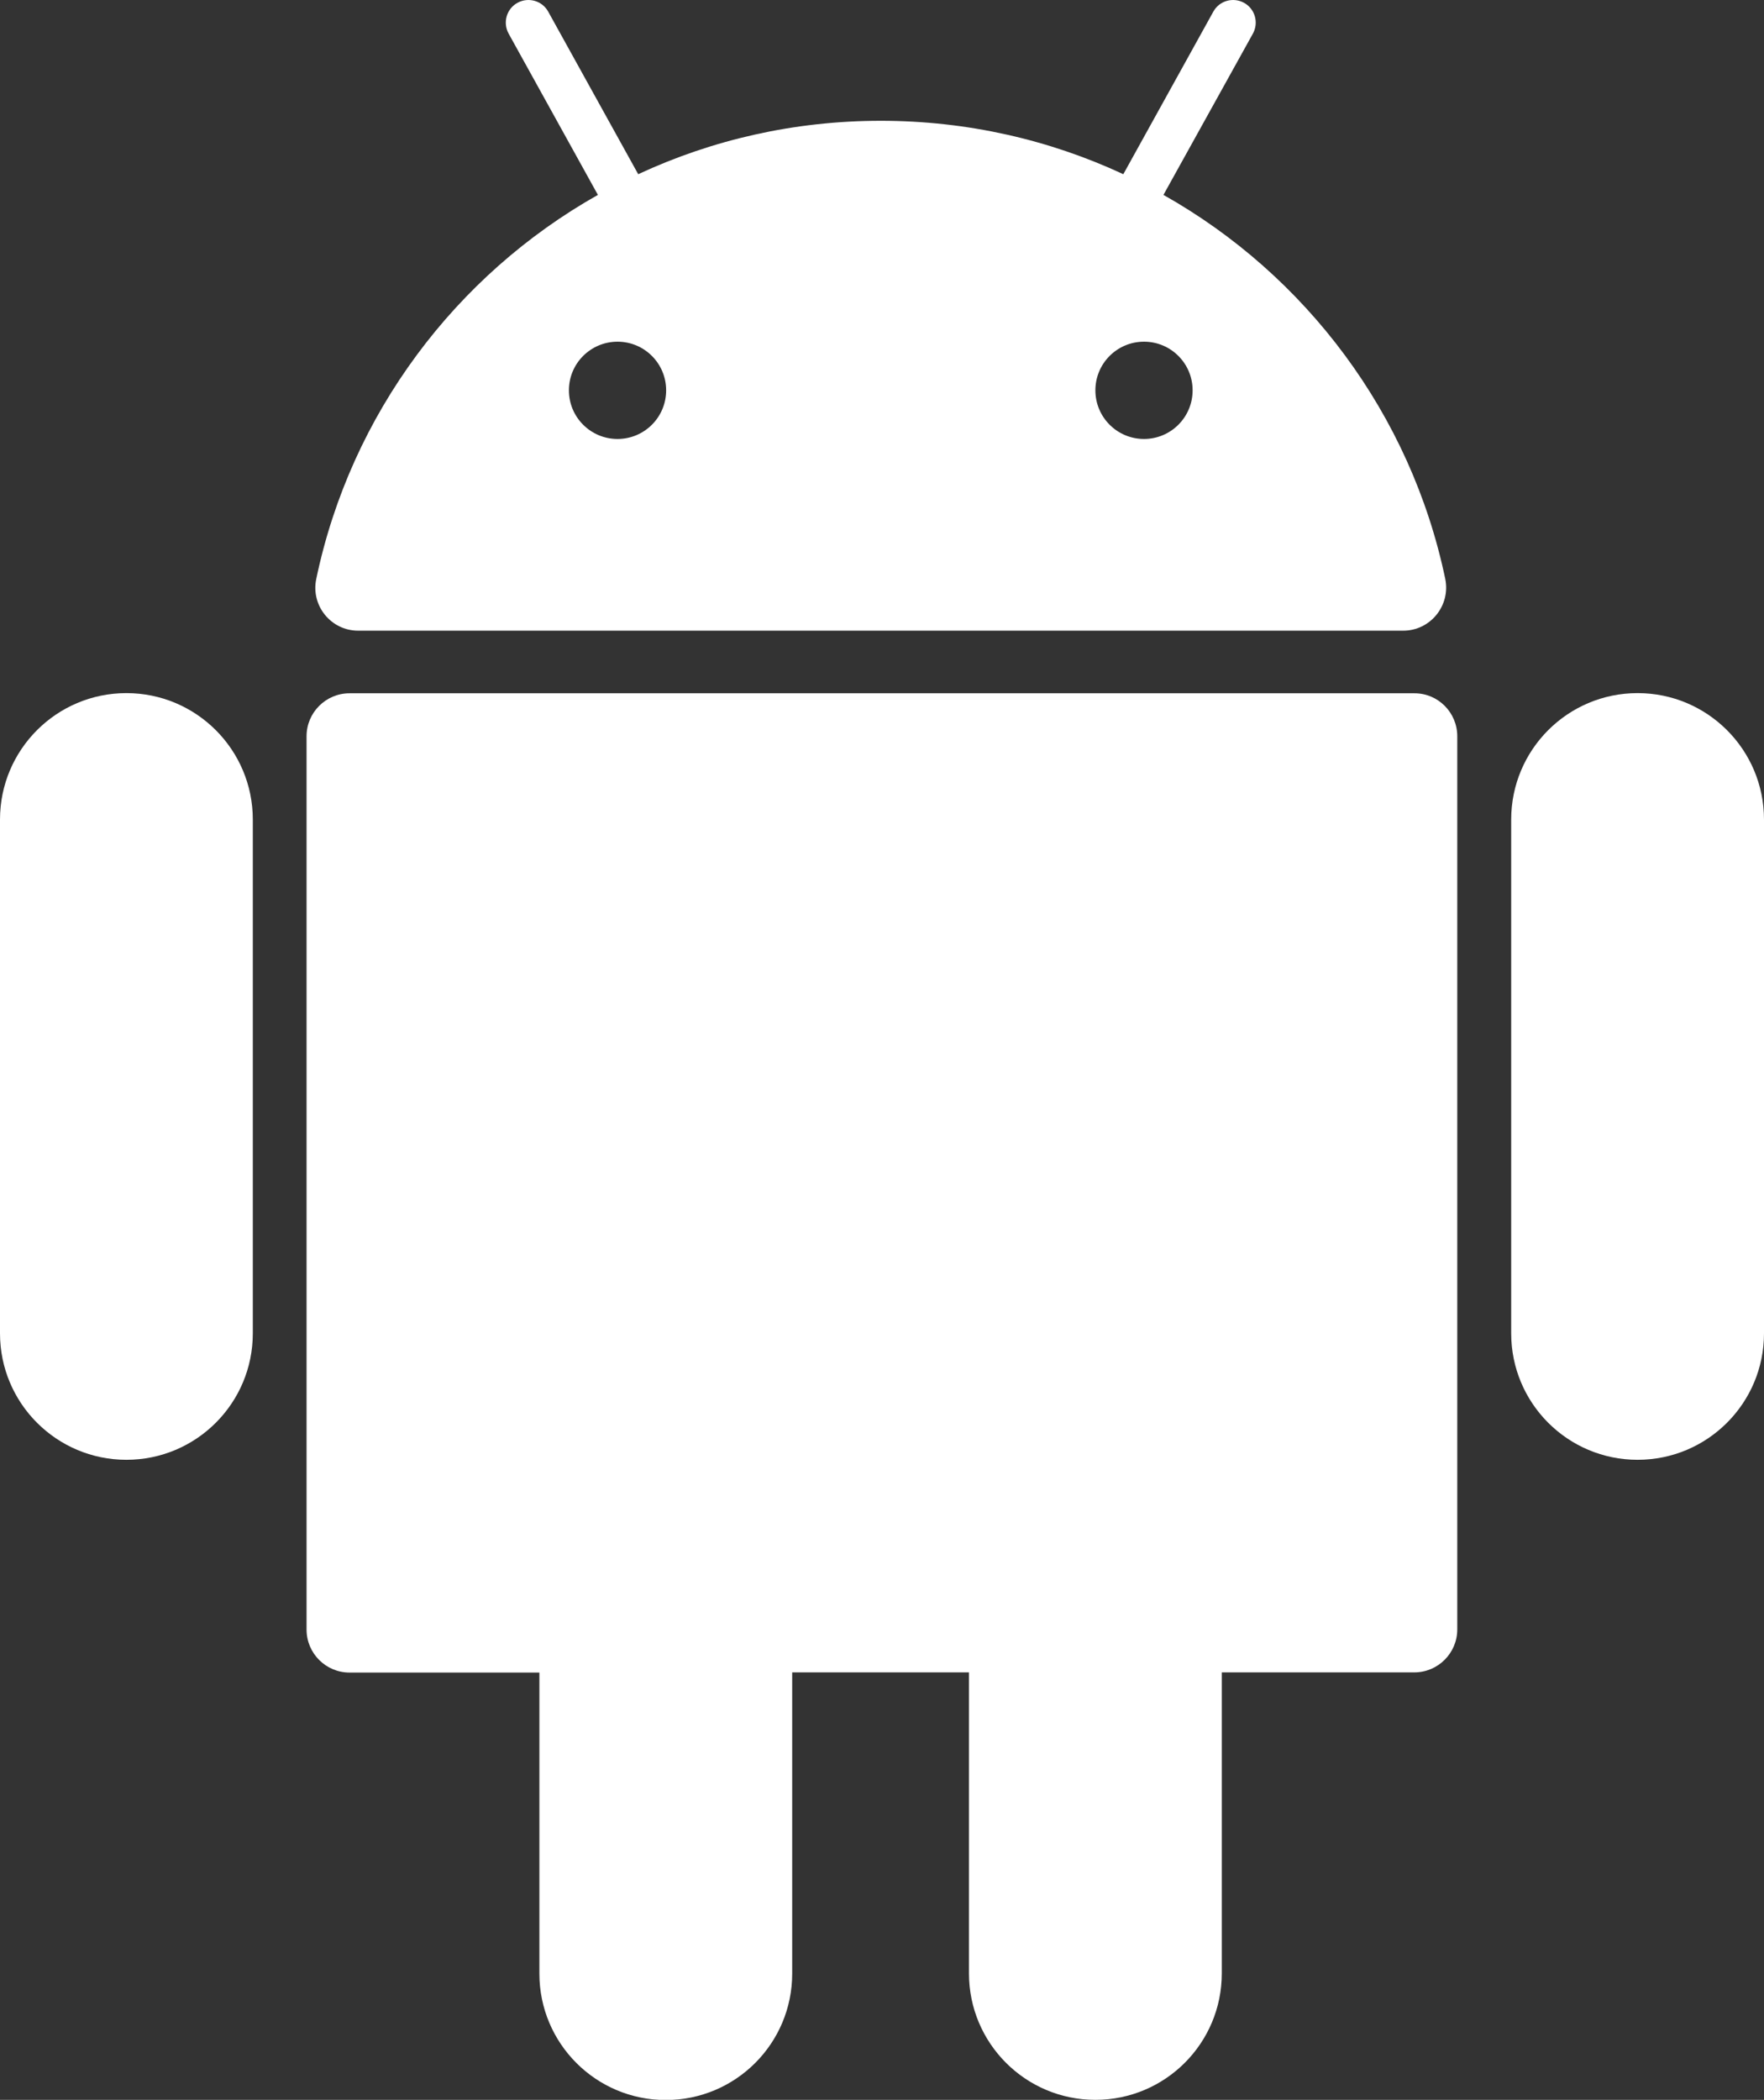
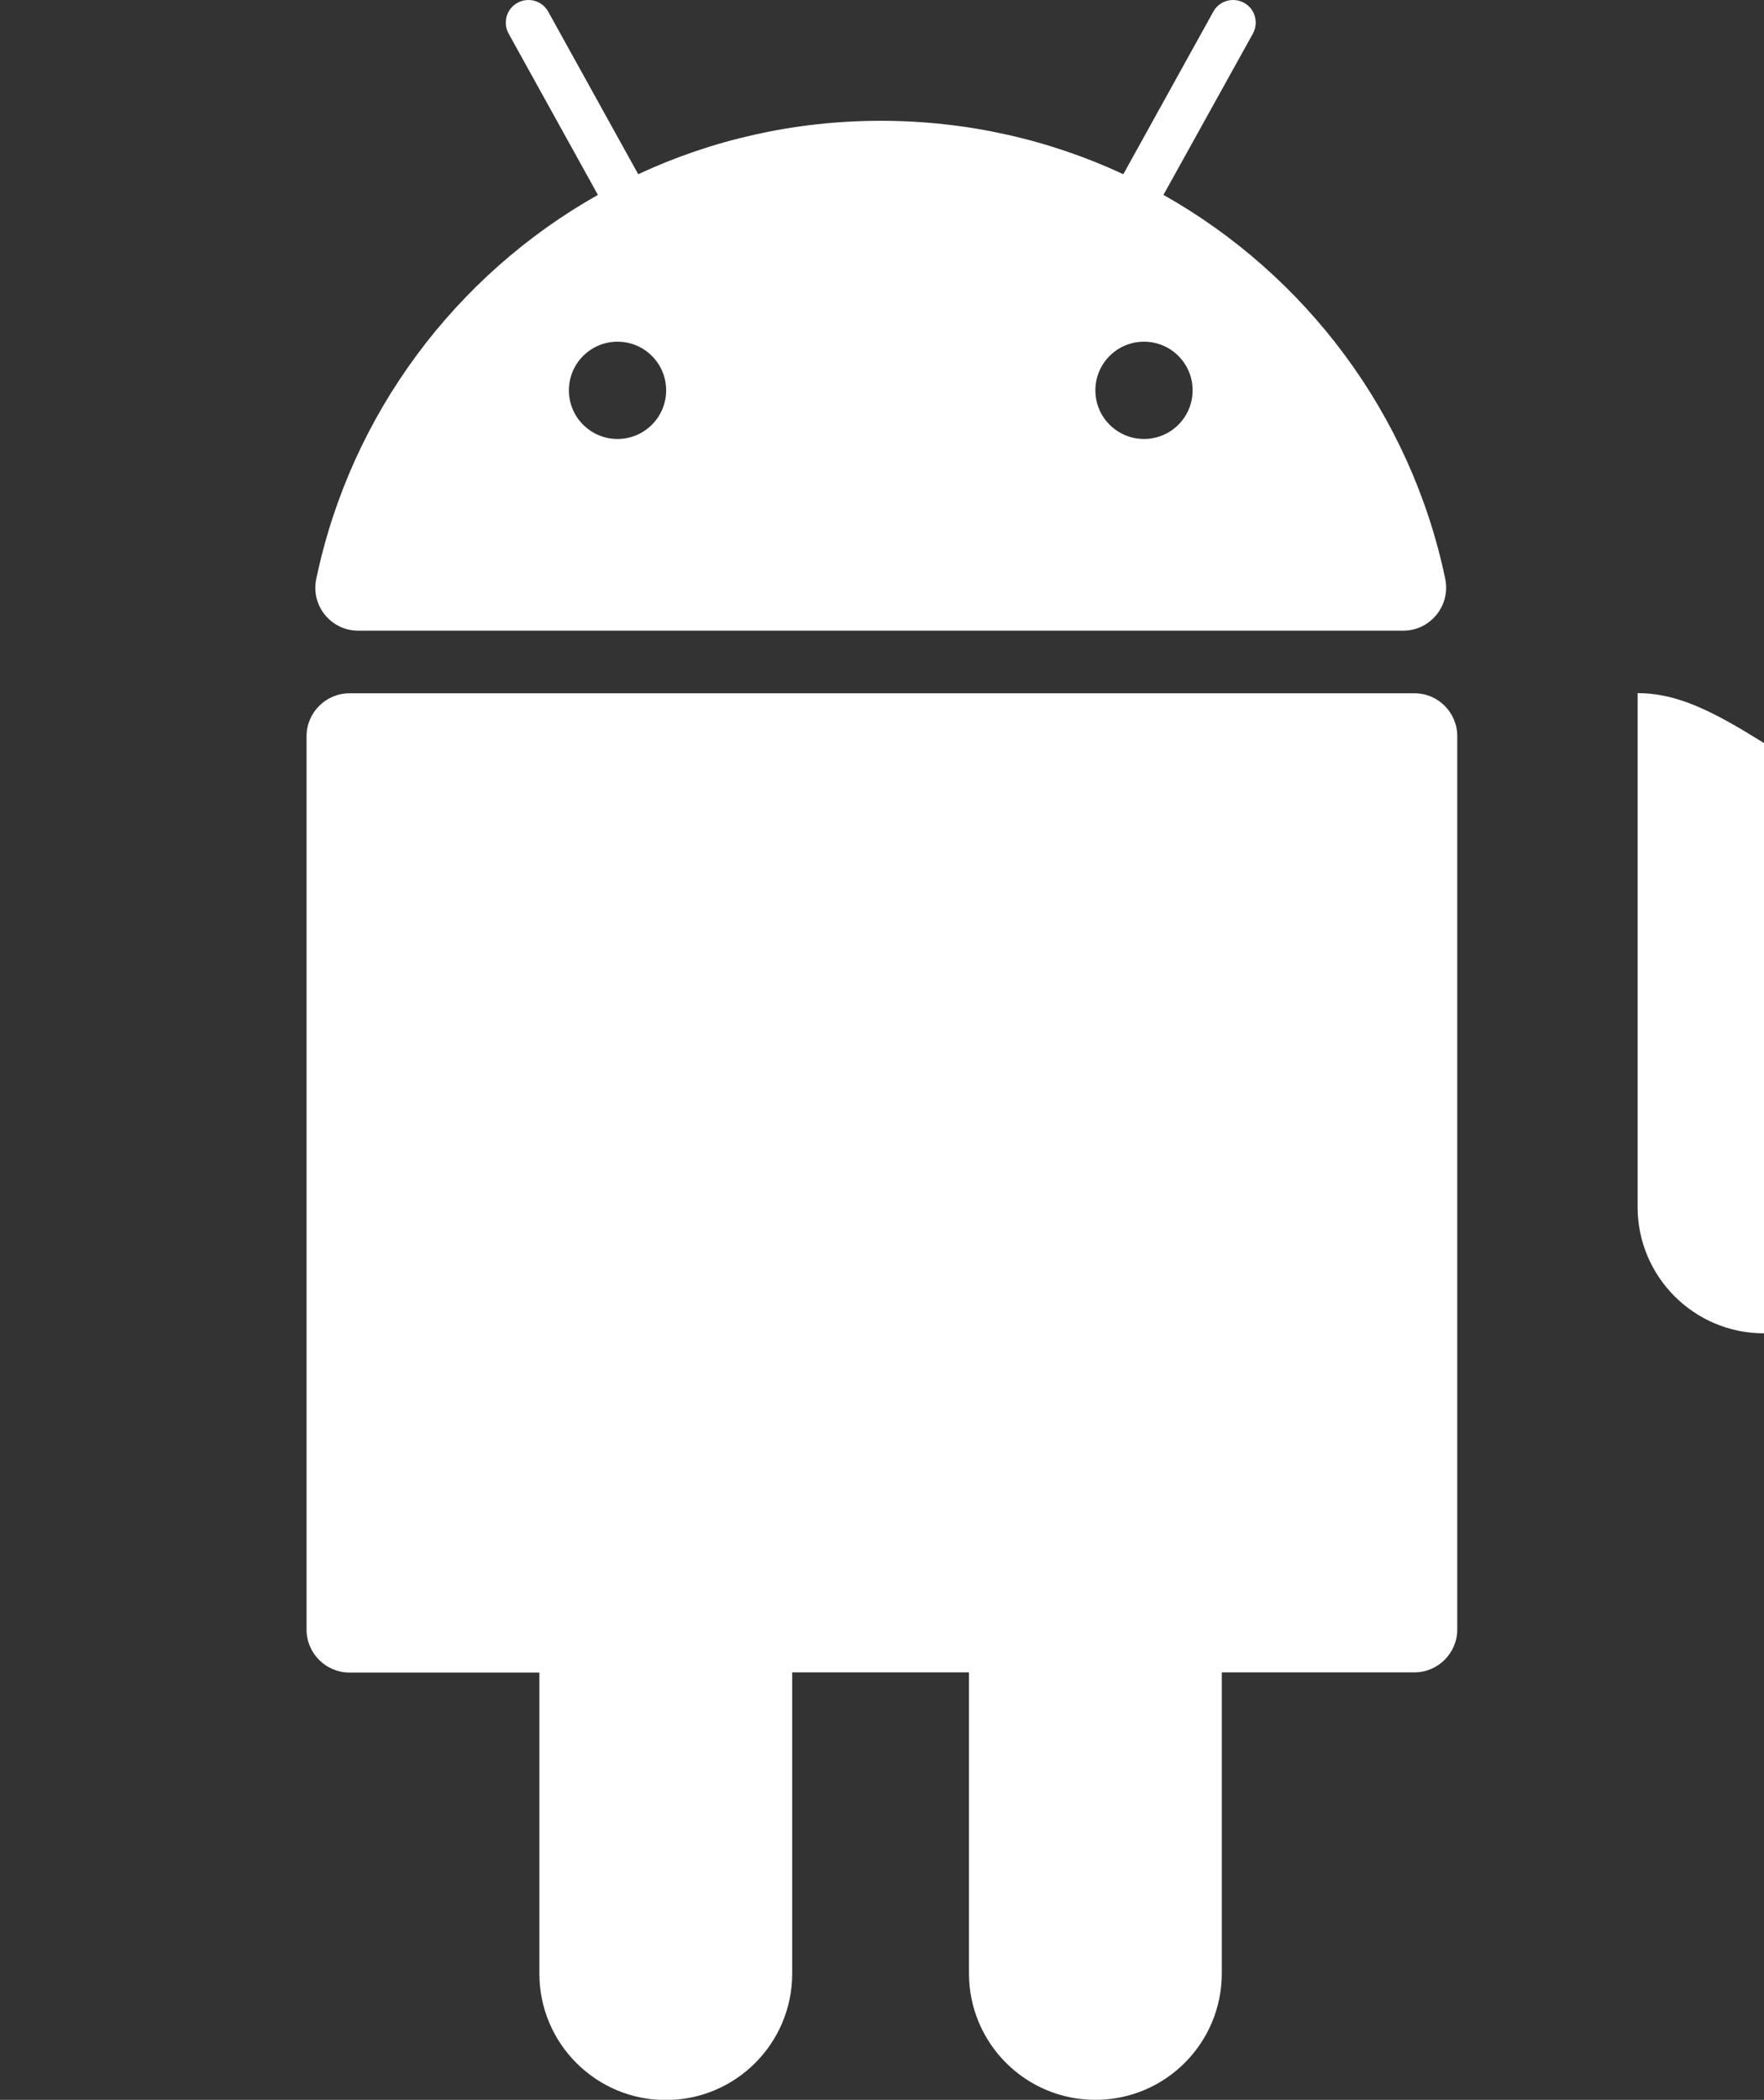
<svg xmlns="http://www.w3.org/2000/svg" version="1.1" x="0px" y="0px" width="9.978px" height="11.873px" viewBox="0 0 9.978 11.873" style="enable-background:new 0 0 9.978 11.873;" xml:space="preserve">
  <rect x="0" y="0" width="9.978" height="11.873" fill="#333333" stroke="none" />
  <style type="text/css">
	.st0{fill:#FFFFFF;}
</style>
  <defs>
</defs>
  <g>
    <path class="st0" d="M8.001,3.92H1.977c-0.134,0-0.243,0.109-0.243,0.243v5.051c0,0.134,0.109,0.243,0.243,0.243h1.074v1.702   c0,0.395,0.32,0.715,0.715,0.715l0,0c0.395,0,0.715-0.32,0.715-0.715V9.456h1v1.702c0,0.395,0.32,0.715,0.715,0.715l0,0   c0.395,0,0.715-0.32,0.715-0.715V9.456h1.089c0.134,0,0.243-0.109,0.243-0.243V4.163C8.243,4.029,8.135,3.92,8.001,3.92z" />
-     <path class="st0" d="M0.715,3.919L0.715,3.919C0.32,3.919,0,4.239,0,4.634v2.905c0,0.395,0.32,0.715,0.715,0.715l0,0   c0.395,0,0.715-0.32,0.715-0.715V4.634C1.43,4.239,1.11,3.919,0.715,3.919z" />
-     <path class="st0" d="M9.263,3.919L9.263,3.919c-0.395,0-0.715,0.32-0.715,0.715v2.905c0,0.395,0.32,0.715,0.715,0.715l0,0   c0.395,0,0.715-0.32,0.715-0.715V4.634C9.978,4.239,9.658,3.919,9.263,3.919z" />
+     <path class="st0" d="M9.263,3.919L9.263,3.919v2.905c0,0.395,0.32,0.715,0.715,0.715l0,0   c0.395,0,0.715-0.32,0.715-0.715V4.634C9.978,4.239,9.658,3.919,9.263,3.919z" />
    <path class="st0" d="M2.026,3.566h5.911c0.154,0,0.269-0.142,0.238-0.293C7.98,2.341,7.386,1.555,6.581,1.102L7.087,0.19   c0.034-0.062,0.012-0.14-0.05-0.174c-0.062-0.034-0.14-0.012-0.174,0.05L6.354,0.985C5.937,0.791,5.472,0.683,4.982,0.683   c-0.49,0-0.955,0.108-1.372,0.302L3.101,0.066c-0.034-0.062-0.112-0.084-0.174-0.05C2.865,0.05,2.843,0.128,2.877,0.19l0.505,0.912   C2.578,1.555,1.984,2.341,1.789,3.273C1.757,3.424,1.872,3.566,2.026,3.566z M6.746,2.207c0,0.152-0.123,0.275-0.275,0.275   c-0.152,0-0.275-0.123-0.275-0.275c0-0.152,0.123-0.275,0.275-0.275C6.623,1.932,6.746,2.055,6.746,2.207z M3.493,1.932   c0.152,0,0.275,0.123,0.275,0.275c0,0.152-0.123,0.275-0.275,0.275c-0.152,0-0.275-0.123-0.275-0.275   C3.218,2.055,3.341,1.932,3.493,1.932z" />
  </g>
</svg>